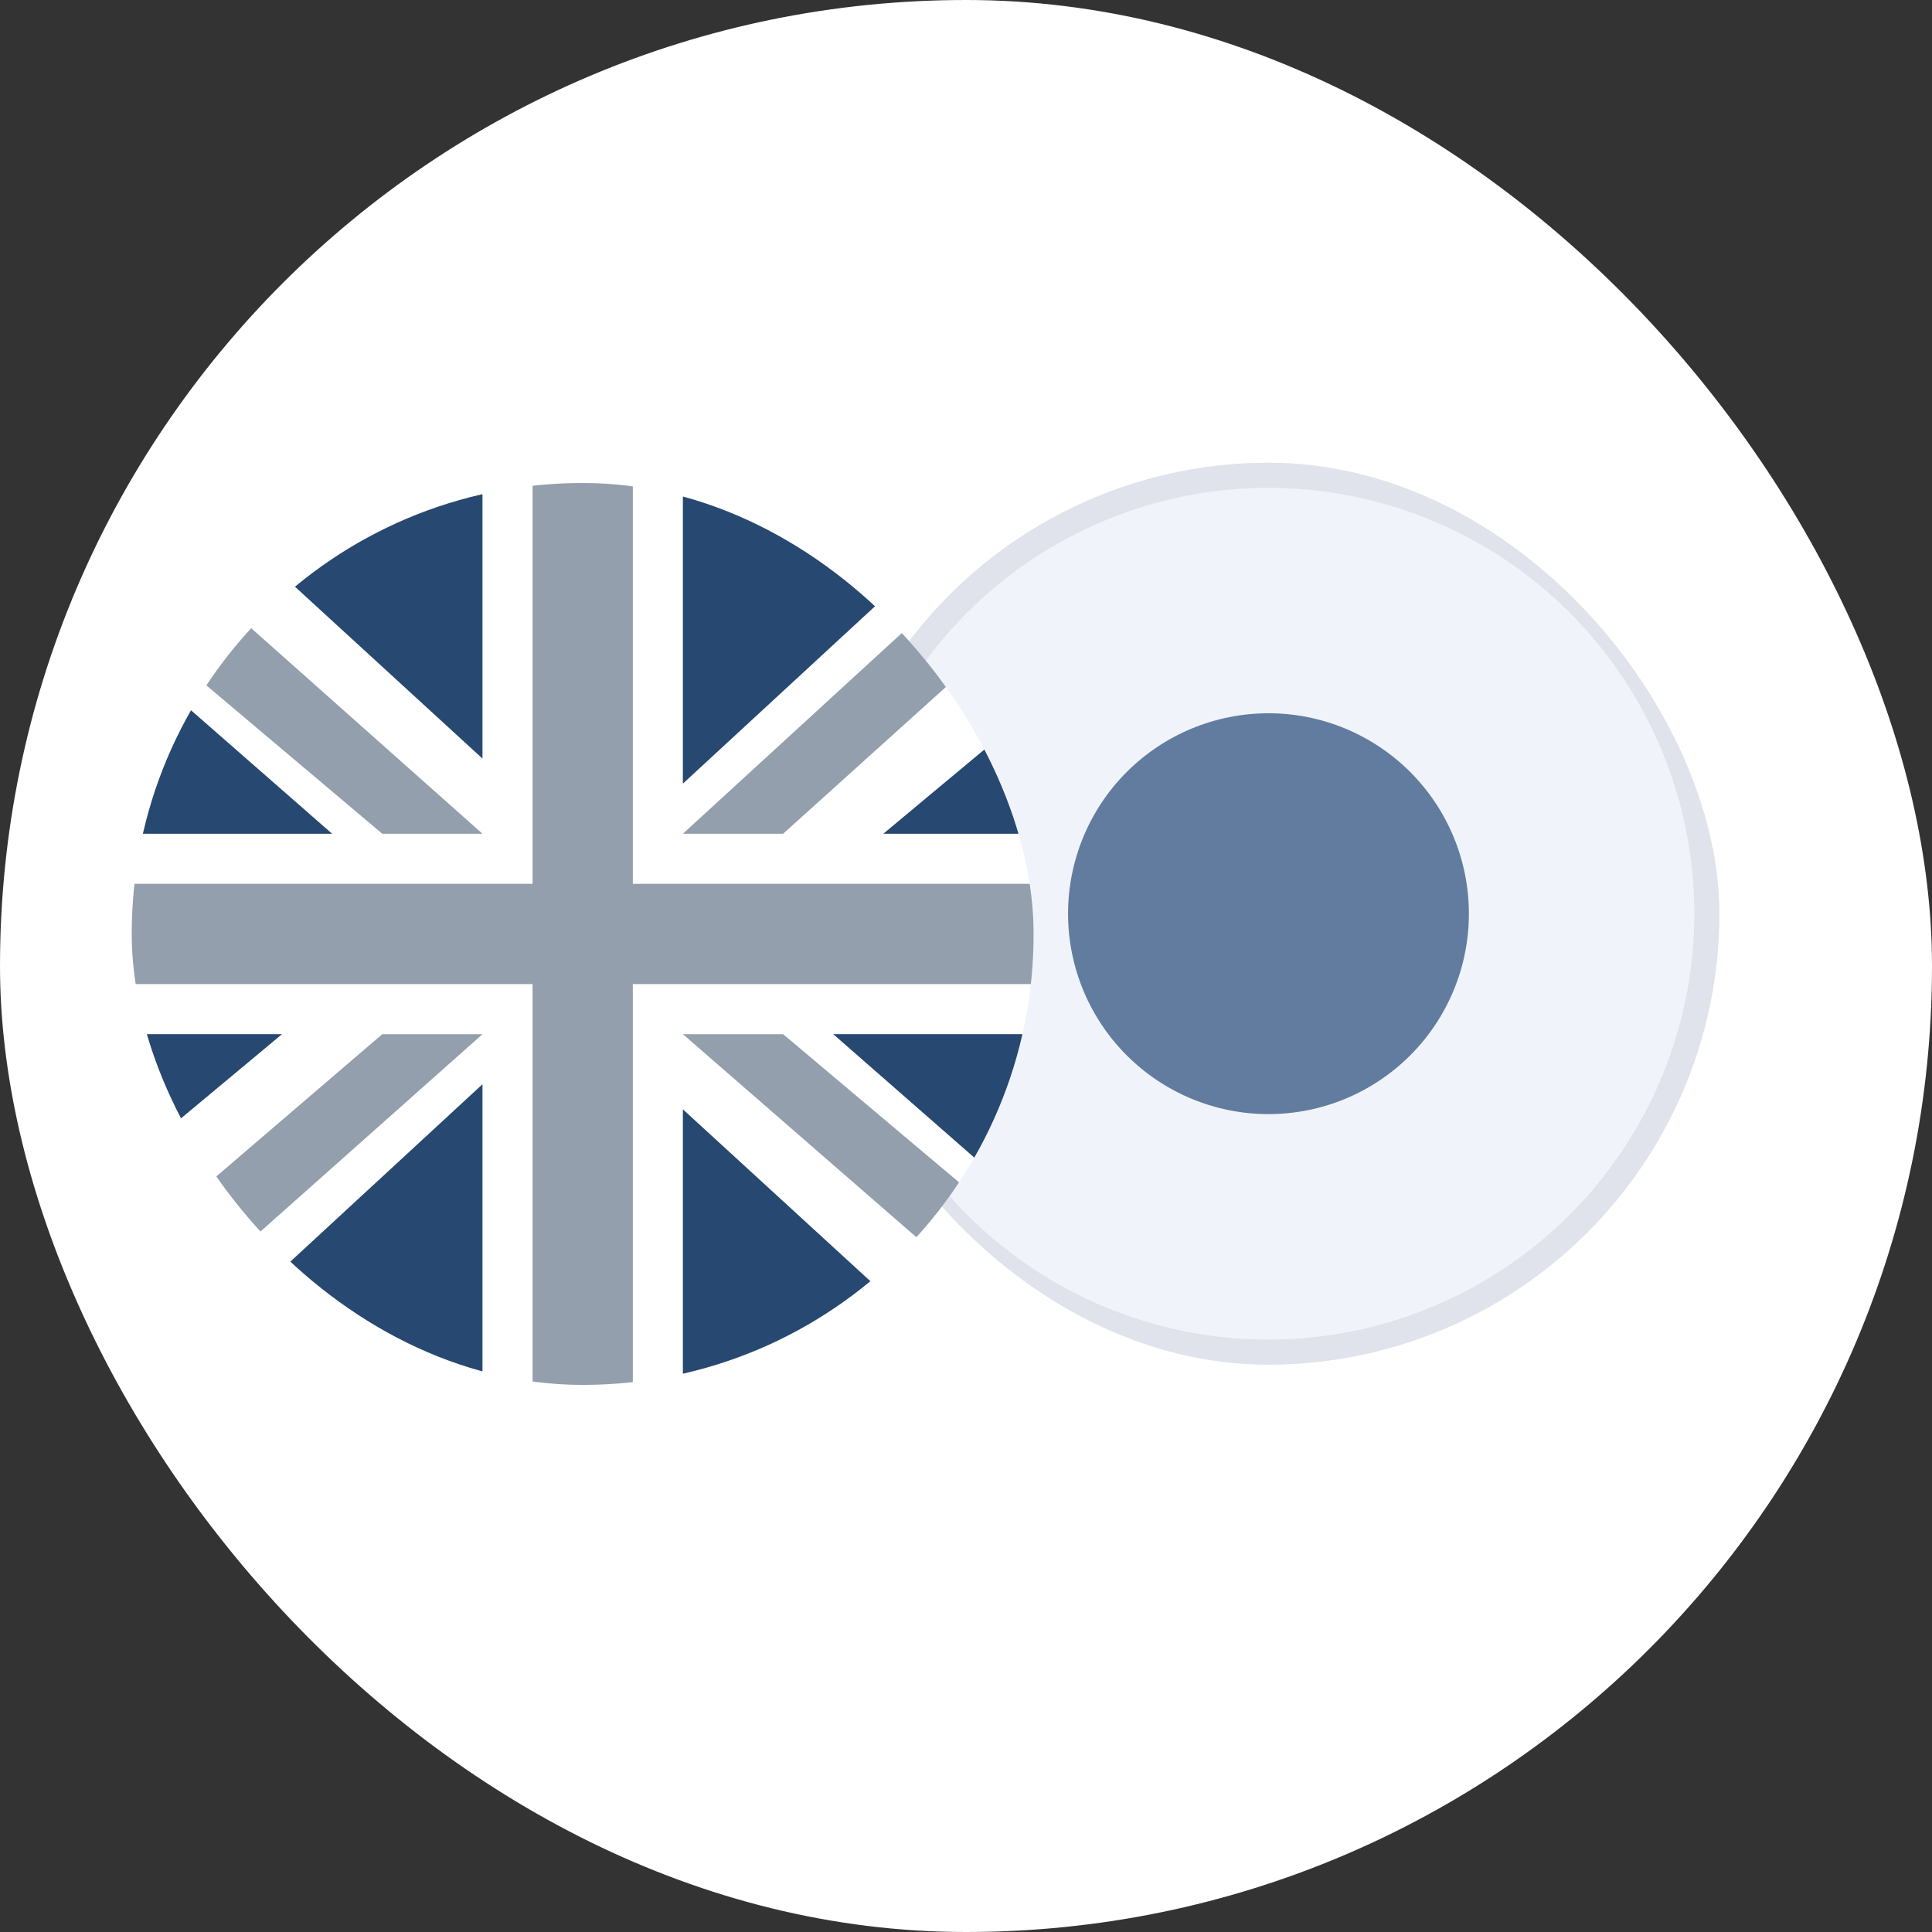
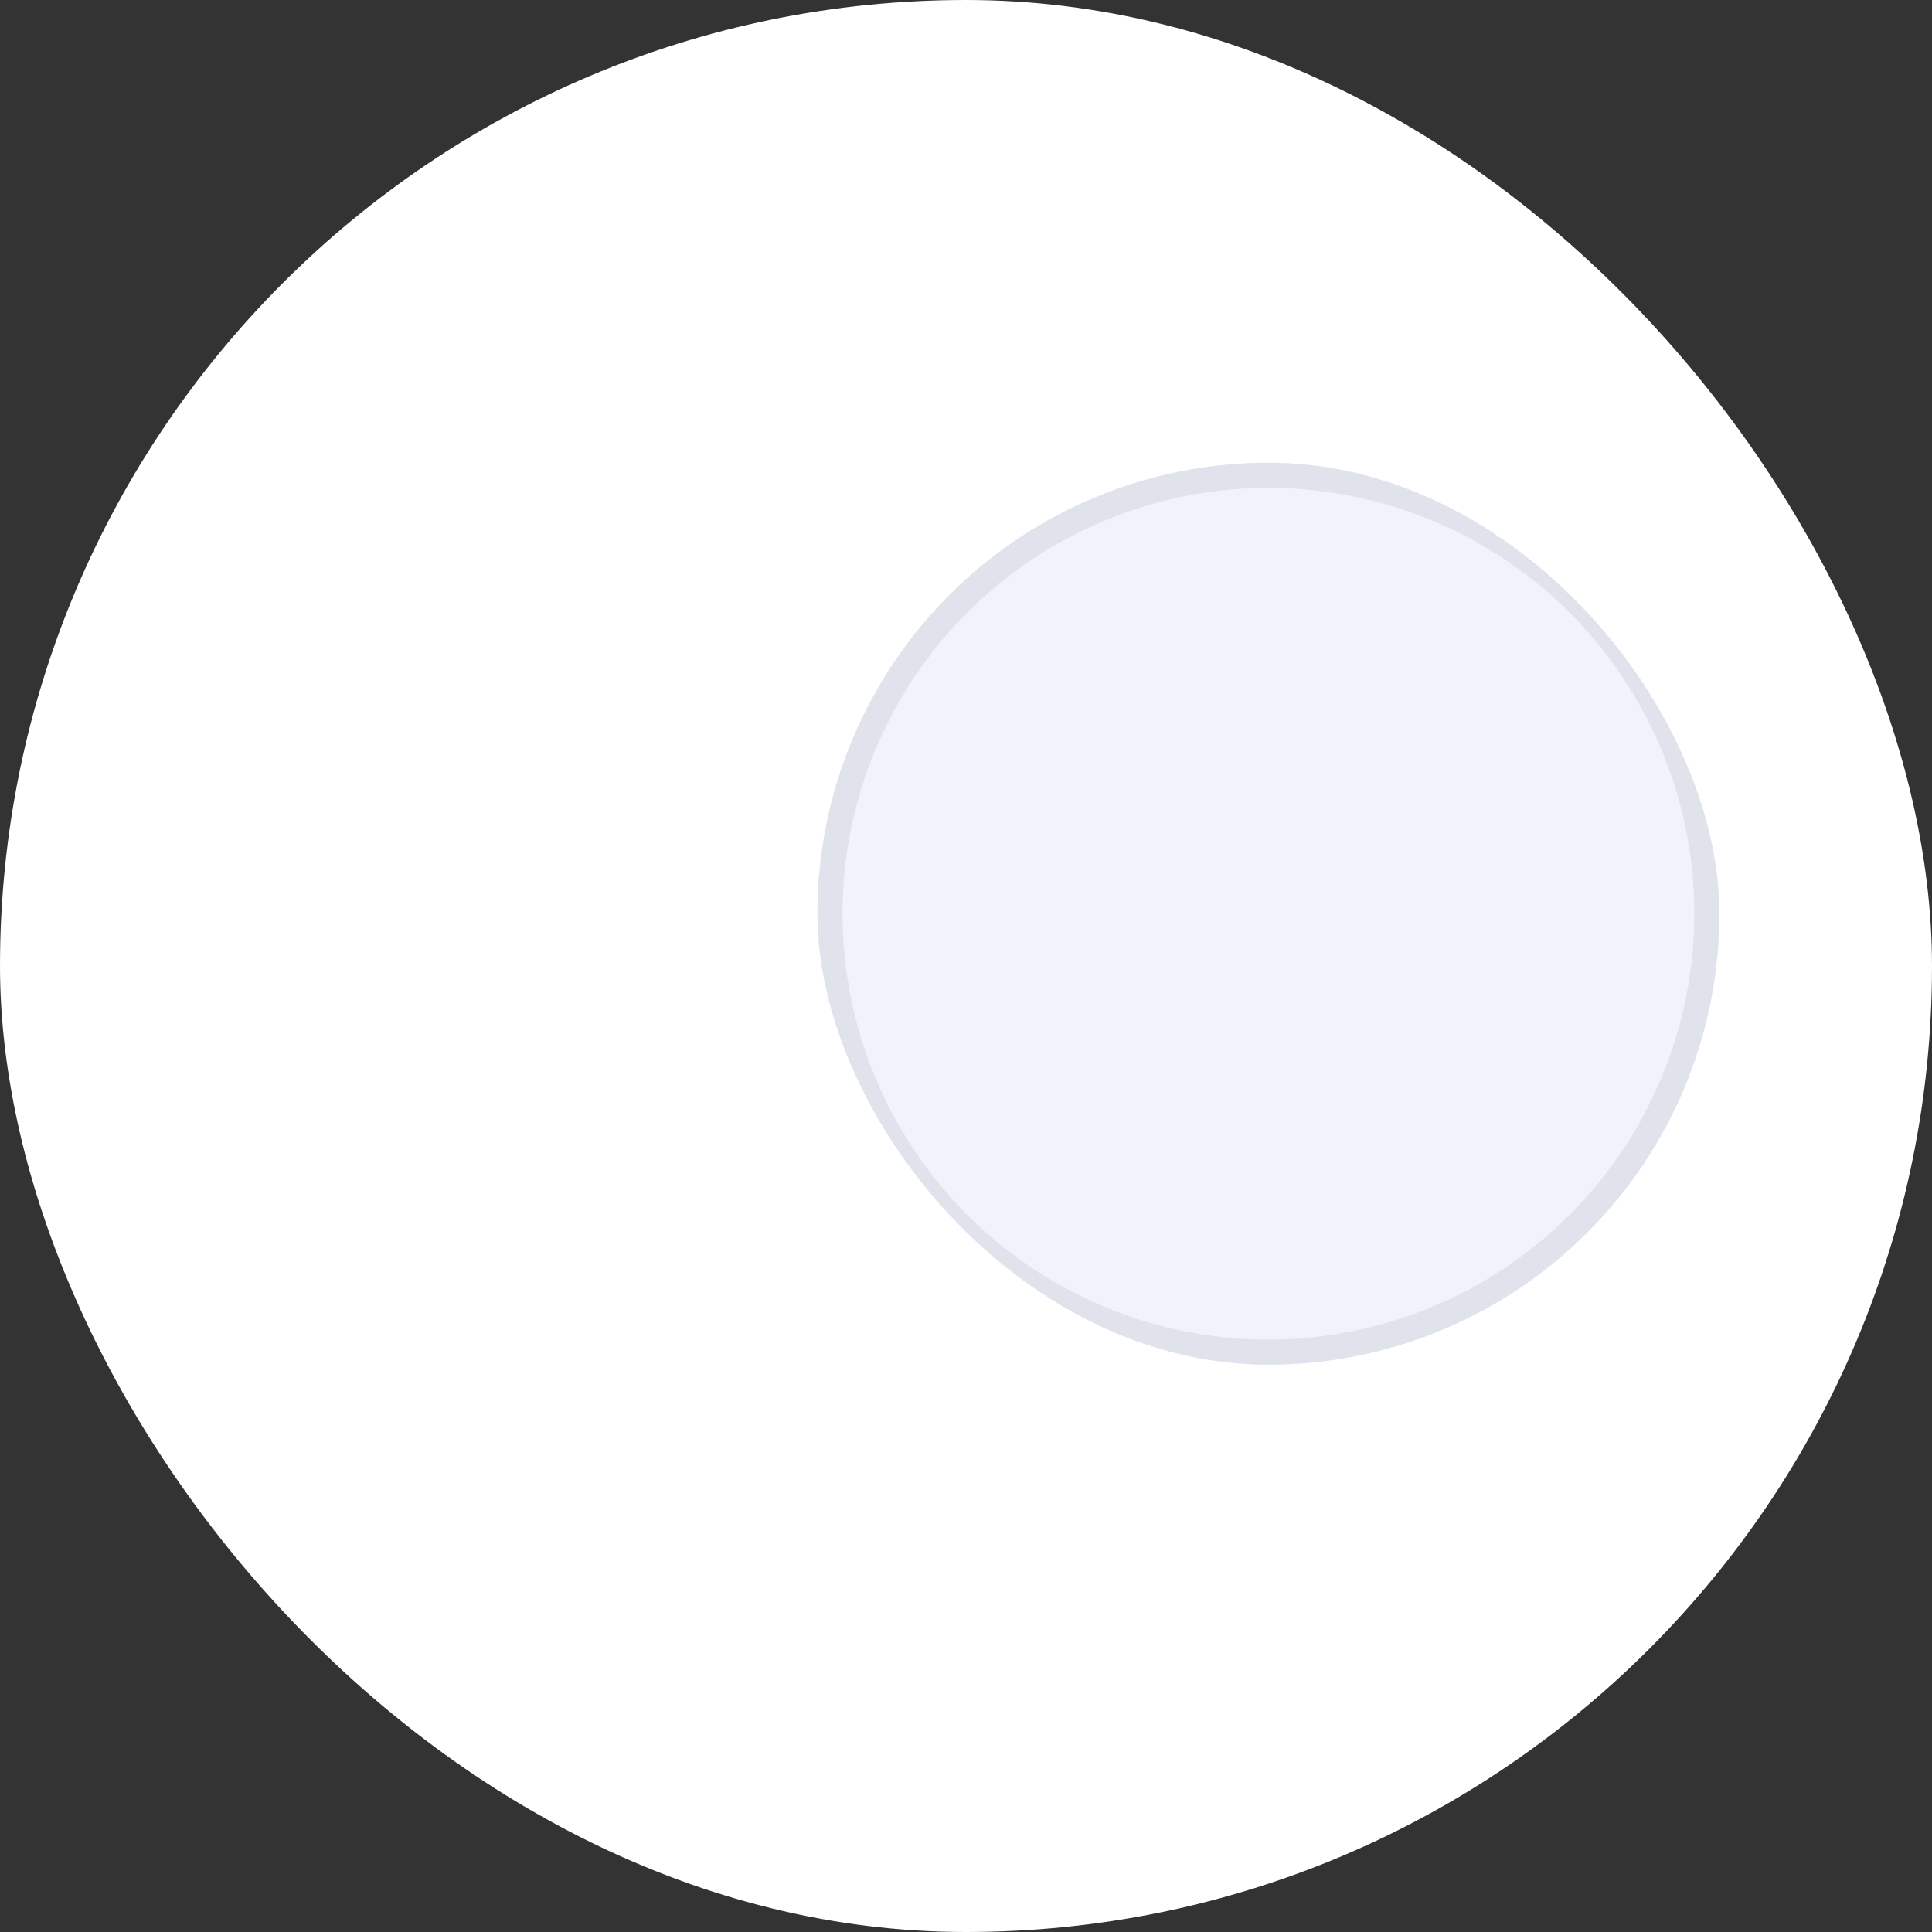
<svg xmlns="http://www.w3.org/2000/svg" width="44" height="44" viewBox="0 0 44 44" fill="none">
  <rect x="0" y="0" width="44" height="44" fill="#333333" stroke="none" />
  <rect width="44" height="44" rx="22" fill="#FFFFFF" />
  <g clip-path="url(#clip0_484_3153)">
    <path d="M18.617 31.079H39.157V10.539H18.617V31.079Z" fill="#F0F3FA" />
-     <path d="M28.889 16.244C30.099 16.244 31.26 16.725 32.116 17.581C32.972 18.437 33.453 19.598 33.453 20.809C33.453 22.019 32.972 23.18 32.116 24.036C31.26 24.892 30.099 25.373 28.889 25.373C27.678 25.373 26.517 24.892 25.661 24.036C24.805 23.18 24.324 22.019 24.324 20.809C24.324 19.598 24.805 18.437 25.661 17.581C26.517 16.725 27.678 16.244 28.889 16.244Z" fill="#617C9E" />
    <path fill-rule="evenodd" clip-rule="evenodd" d="M28.887 30.509C30.161 30.509 31.422 30.258 32.599 29.77C33.776 29.283 34.845 28.568 35.746 27.668C36.646 26.767 37.361 25.698 37.848 24.521C38.336 23.344 38.587 22.083 38.587 20.809C38.587 19.535 38.336 18.274 37.848 17.097C37.361 15.921 36.646 14.851 35.746 13.95C34.845 13.05 33.776 12.335 32.599 11.848C31.422 11.361 30.161 11.11 28.887 11.11C26.315 11.11 23.848 12.132 22.029 13.95C20.21 15.77 19.188 18.237 19.188 20.809C19.188 23.381 20.21 25.849 22.029 27.668C23.848 29.487 26.315 30.509 28.887 30.509ZM28.887 31.079C31.611 31.079 34.223 29.997 36.149 28.071C38.075 26.145 39.157 23.533 39.157 20.809C39.157 18.085 38.075 15.473 36.149 13.547C34.223 11.621 31.611 10.539 28.887 10.539C26.163 10.539 23.551 11.621 21.625 13.547C19.699 15.473 18.617 18.085 18.617 20.809C18.617 23.533 19.699 26.145 21.625 28.071C23.551 29.997 26.163 31.079 28.887 31.079Z" fill="#E0E3EB" />
  </g>
  <g clip-path="url(#clip1_484_3153)">
    <path d="M3 11H23.54V31.54H3V11Z" fill="white" />
-     <path d="M10.988 11H4.141L10.988 17.276V11ZM15.552 11V17.847L22.969 11H15.552ZM23.54 16.135L20.117 18.988H23.54V16.135ZM23.54 23.552H18.976L23.54 27.546V23.552ZM22.399 31.54L15.552 25.264V31.54H22.399ZM10.988 31.54V24.693L3.571 31.54H10.988ZM3 26.405L6.423 23.552H3V26.405ZM3 18.988H7.564L3 14.994V18.988Z" fill="#274870" />
-     <path d="M10.988 18.988L-4.417 5.295V7.919L8.706 18.988H10.988ZM12.129 20.129V11.001H14.412V20.129H23.541V22.412H14.412V31.541H12.129V22.412H3V20.129H12.129ZM-7.27 37.246L8.706 23.553H10.988L-4.417 37.246H-7.27ZM15.553 18.988L29.246 6.436H31.756L17.835 18.988H15.553ZM17.835 23.553H15.553L28.675 34.964V32.682L17.835 23.553Z" fill="#939FAC" />
  </g>
  <defs>
    <clipPath id="clip0_484_3153">
      <rect x="18.617" y="10.539" width="20.54" height="20.54" rx="10.27" fill="white" />
    </clipPath>
    <clipPath id="clip1_484_3153">
-       <rect x="3" y="11" width="20.54" height="20.54" rx="10.27" fill="white" />
-     </clipPath>
+       </clipPath>
  </defs>
</svg>